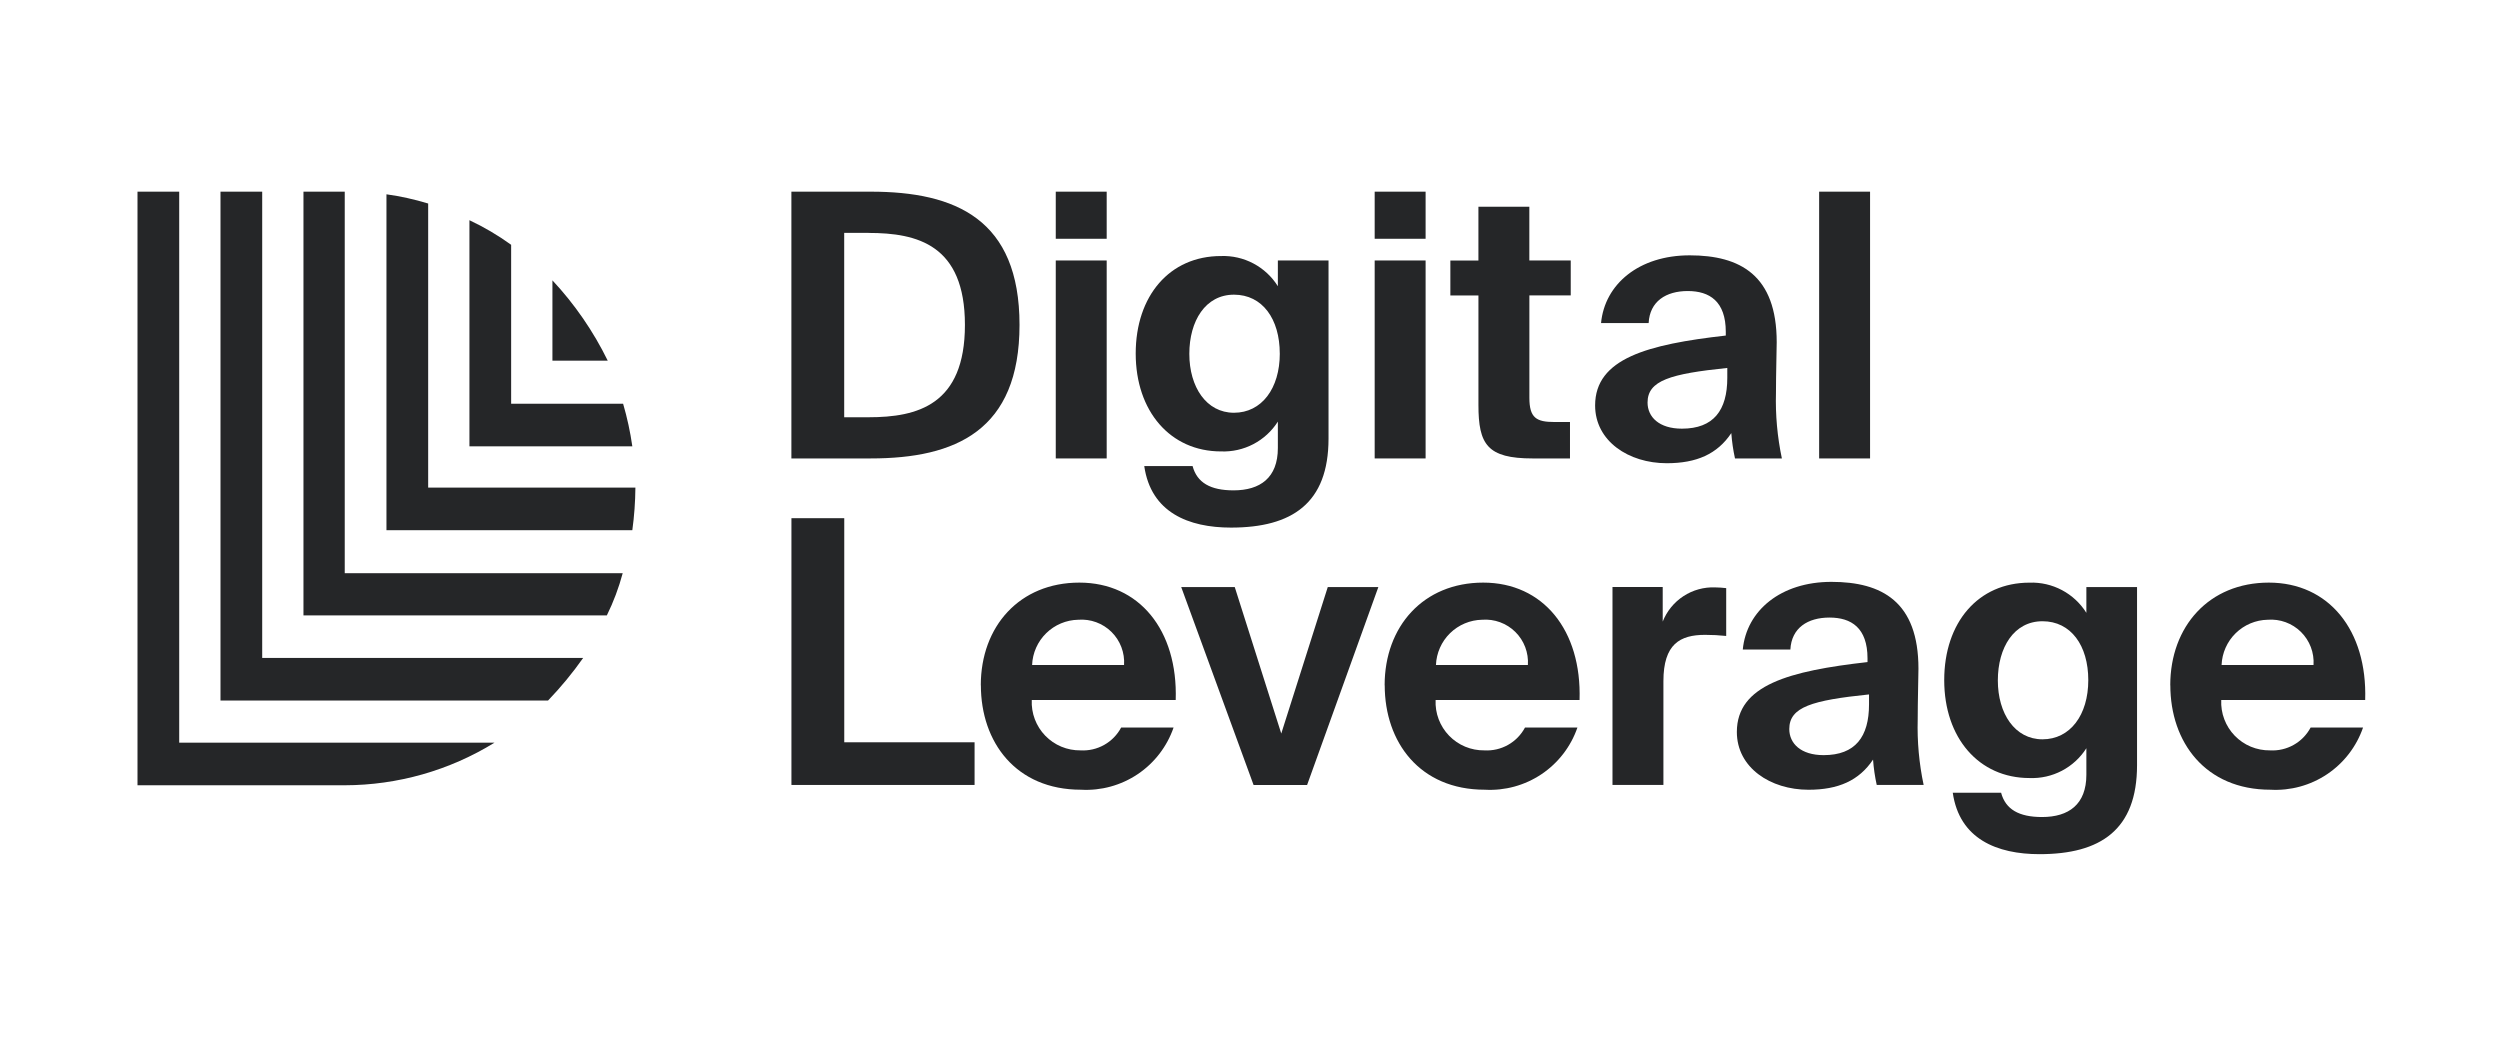
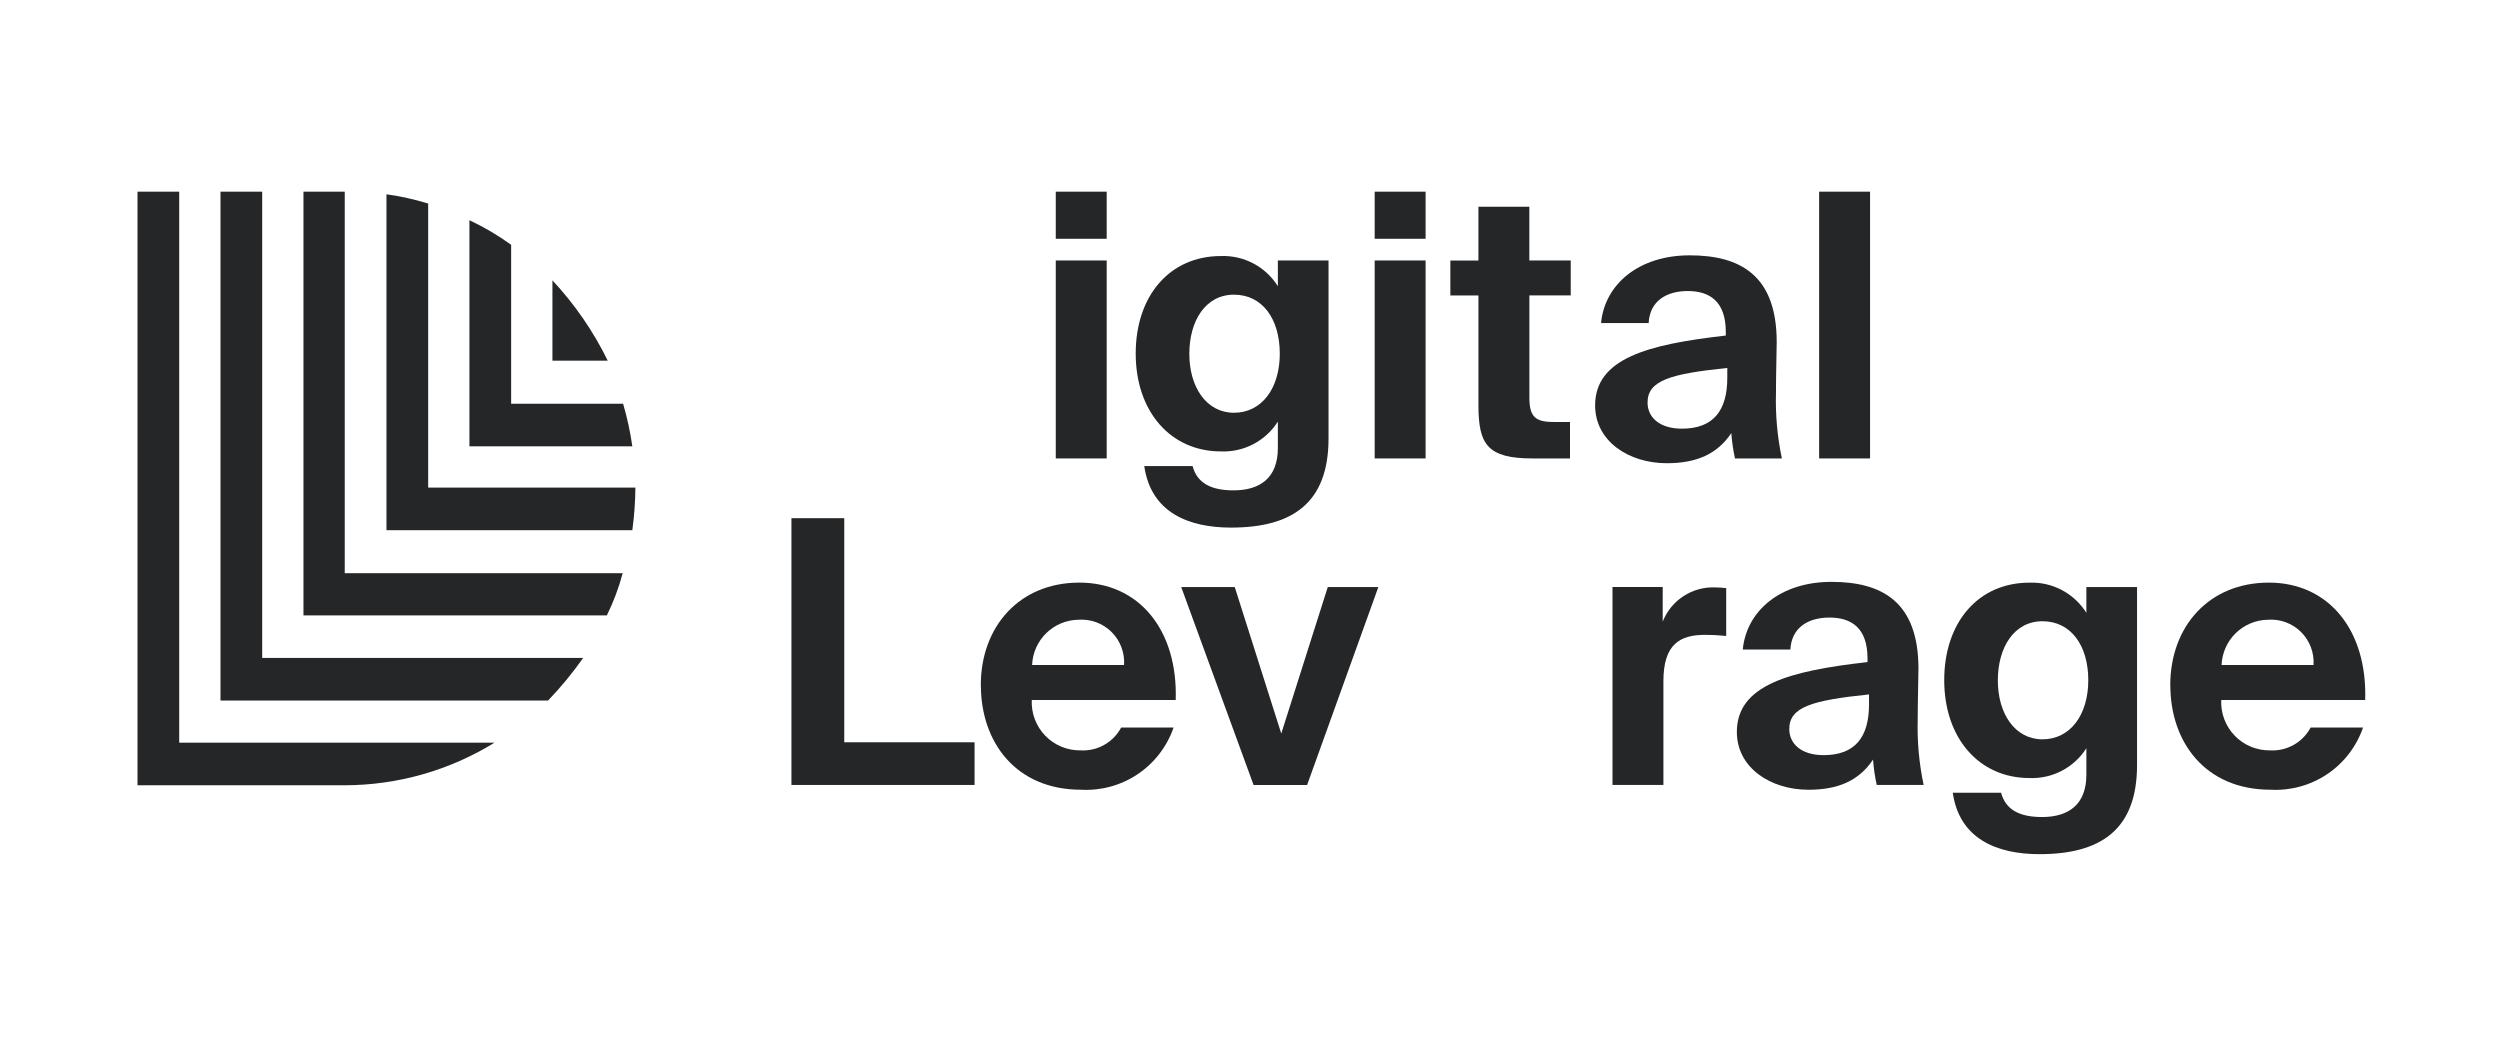
<svg xmlns="http://www.w3.org/2000/svg" width="600" height="250" viewBox="0 0 600 250" fill="none">
  <path d="M132.582 67.286V86.568H145.86C142.411 79.521 137.936 73.023 132.582 67.286Z" fill="#252628" />
  <path d="M43.01 46H33V188.465H82.737C95.431 188.445 107.872 184.907 118.677 178.243H43.01V46Z" fill="#252628" />
  <path d="M62.928 46H52.918V168.13H131.527C134.593 164.942 137.411 161.525 139.957 157.908H62.928V46Z" fill="#252628" />
  <path d="M82.737 46H72.832V147.691H145.646C147.24 144.449 148.514 141.059 149.449 137.569H82.737V46Z" fill="#252628" />
  <path d="M102.76 117.12V48.845C99.487 47.846 96.14 47.107 92.75 46.633V127.245H151.759C152.222 123.856 152.468 120.442 152.497 117.023H102.76V117.12Z" fill="#252628" />
  <path d="M149.546 96.896H122.674V58.749C119.528 56.475 116.177 54.5 112.664 52.848V107.115H151.758C151.267 103.66 150.527 100.245 149.546 96.896Z" fill="#252628" />
-   <path d="M208.985 46C229.365 46 244.685 52.617 244.685 77.97C244.685 103.323 229.362 110.024 208.985 110.024H189.934V46H208.985ZM208.458 55.893H202.607V100.141H208.458C220.16 100.141 231.582 97.222 231.582 77.981C231.582 58.741 220.16 55.904 208.458 55.904V55.893Z" fill="#252628" />
  <path d="M265.605 46V57.306H253.383V46H265.605ZM265.605 62.513V110.026H253.383V62.513H265.605Z" fill="#252628" />
  <path d="M318.847 62.513V105.254C318.847 120.798 310.079 126.623 295.444 126.623C285.255 126.623 276.22 123.001 274.621 111.857H286.222C287.286 115.83 290.479 117.686 296.054 117.686C302.428 117.686 306.686 114.682 306.686 107.528V101.187C305.235 103.469 303.21 105.331 300.815 106.587C298.419 107.842 295.736 108.447 293.034 108.341C280.895 108.341 272.57 98.721 272.57 84.852C272.57 70.983 280.725 61.449 293.034 61.449C295.745 61.351 298.435 61.968 300.831 63.24C303.228 64.512 305.247 66.392 306.686 68.693V62.508H318.824L318.847 62.513ZM307.145 84.852C307.145 76.55 302.983 70.721 296.154 70.721C289.326 70.721 285.439 76.99 285.439 84.93C285.439 92.87 289.518 99.061 296.154 99.061C302.791 99.061 307.151 93.241 307.151 84.852H307.145Z" fill="#252628" />
  <path d="M342.144 46V57.306H329.922V46H342.144ZM342.144 62.513V110.026H329.922V62.513H342.144Z" fill="#252628" />
  <path d="M354.82 49.624H367.042V62.512H376.977V70.901H367.051V95.455C367.051 100.314 368.736 101.283 373.077 101.283H376.796V110.026H367.85C356.954 110.026 354.825 106.682 354.825 97.21V70.909H348.086V62.521H354.82V49.624Z" fill="#252628" />
  <path d="M400.015 111.173C390.891 111.173 382.828 105.88 382.828 97.307C382.828 86.001 395.494 82.65 414.188 80.532V79.647C414.188 72.314 410.288 69.848 405.064 69.848C399.84 69.848 395.939 72.325 395.675 77.529H384.252C385.138 68.171 393.376 61.281 405.515 61.281C417.654 61.281 426.41 66.053 426.41 82.123C426.41 83.619 426.232 89.986 426.232 94.304C426.084 99.585 426.561 104.865 427.653 110.034H416.4C415.959 108.028 415.663 105.992 415.514 103.944C412.154 108.97 407.189 111.173 400.015 111.173ZM414.547 88.308C400.896 89.721 395.413 91.312 395.413 96.611C395.413 100.057 398.163 102.879 403.654 102.879C411.274 102.879 414.55 98.463 414.55 90.688V88.303L414.547 88.308Z" fill="#252628" />
  <path d="M448.816 110.026H436.594V46H448.816V110.026Z" fill="#252628" />
  <path d="M202.622 178.148H233.898V188.39H189.945V124.366H202.622V178.148Z" fill="#252628" />
  <path d="M235.391 164.463C235.391 150.332 244.696 139.826 259.047 139.826C273.398 139.826 282.703 151.218 282.171 167.993H247.624C247.55 169.567 247.799 171.141 248.356 172.616C248.913 174.091 249.766 175.436 250.862 176.569C251.958 177.702 253.274 178.599 254.73 179.205C256.185 179.81 257.749 180.111 259.326 180.09C261.305 180.204 263.275 179.748 265.003 178.777C266.731 177.806 268.145 176.359 269.077 174.61H281.659C280.083 179.179 277.059 183.108 273.047 185.802C269.034 188.495 264.251 189.805 259.426 189.532C243.824 189.532 235.41 178.14 235.41 164.457L235.391 164.463ZM247.708 159.604H269.773C269.869 158.141 269.649 156.675 269.129 155.305C268.609 153.935 267.8 152.693 266.758 151.662C265.716 150.632 264.464 149.838 263.088 149.333C261.712 148.829 260.244 148.626 258.782 148.738C255.898 148.794 253.144 149.95 251.085 151.97C249.025 153.99 247.816 156.721 247.705 159.604H247.708Z" fill="#252628" />
  <path d="M307.508 176.034L318.666 140.891H330.805L313.704 188.393H300.858L283.492 140.891H296.339L307.497 176.034H307.508Z" fill="#252628" />
-   <path d="M332.312 164.463C332.312 150.332 341.618 139.826 355.969 139.826C370.32 139.826 379.625 151.218 379.093 167.993H344.546C344.472 169.567 344.721 171.141 345.278 172.616C345.835 174.091 346.687 175.436 347.783 176.569C348.88 177.702 350.196 178.599 351.651 179.205C353.107 179.81 354.671 180.111 356.248 180.09C358.227 180.204 360.197 179.748 361.925 178.777C363.653 177.806 365.067 176.359 365.999 174.61H378.581C377.005 179.179 373.981 183.108 369.968 185.802C365.956 188.495 361.173 189.805 356.348 189.532C340.746 189.532 332.332 178.14 332.332 164.457L332.312 164.463ZM344.63 159.604H366.695C366.791 158.141 366.571 156.675 366.051 155.305C365.531 153.935 364.722 152.693 363.68 151.662C362.638 150.632 361.386 149.838 360.01 149.333C358.634 148.829 357.166 148.626 355.704 148.738C352.82 148.794 350.067 149.951 348.008 151.971C345.949 153.991 344.741 156.722 344.63 159.604Z" fill="#252628" />
  <path d="M414.277 152.629C412.6 152.451 410.915 152.363 409.229 152.364C403.203 152.364 399.219 154.565 399.219 163.492V188.391H386.996V140.88H399.051V149.182C400.038 146.678 401.779 144.542 404.033 143.072C406.288 141.601 408.944 140.868 411.633 140.975C412.521 140.986 413.407 141.046 414.288 141.153V152.629H414.277Z" fill="#252628" />
  <path d="M434.031 189.54C424.907 189.54 416.844 184.246 416.844 175.673C416.844 164.368 429.509 161.016 448.204 158.899V158.013C448.204 150.68 444.303 148.214 439.079 148.214C433.855 148.214 429.955 150.691 429.69 155.895H418.267C419.153 146.537 427.392 139.647 439.533 139.647C451.675 139.647 460.429 144.419 460.429 160.489C460.429 161.986 460.25 168.352 460.25 172.67C460.104 177.948 460.582 183.226 461.674 188.392H450.416C449.975 186.386 449.679 184.35 449.53 182.302C446.17 187.336 441.205 189.54 434.031 189.54ZM448.563 166.663C434.911 168.076 429.428 169.667 429.428 174.966C429.428 178.412 432.178 181.234 437.67 181.234C445.289 181.234 448.566 176.819 448.566 169.054V166.672L448.563 166.663Z" fill="#252628" />
  <path d="M512.89 140.89V183.631C512.89 199.174 504.122 205 489.487 205C479.298 205 470.263 201.378 468.664 190.259H480.265C481.329 194.232 484.522 196.087 490.097 196.087C496.471 196.087 500.729 193.084 500.729 185.929V179.574C499.279 181.858 497.255 183.722 494.859 184.977C492.464 186.233 489.78 186.837 487.077 186.729C474.938 186.729 466.613 177.109 466.613 163.24C466.613 149.371 474.768 139.837 487.077 139.837C489.788 139.738 492.478 140.356 494.874 141.628C497.271 142.899 499.29 144.78 500.729 147.081V140.896H512.867L512.89 140.89ZM501.188 163.229C501.188 154.926 497.026 149.098 490.197 149.098C483.369 149.098 479.482 155.366 479.482 163.307C479.482 171.247 483.561 177.437 490.197 177.437C496.834 177.437 501.188 171.609 501.188 163.229Z" fill="#252628" />
  <path d="M520.863 164.463C520.863 150.332 530.169 139.826 544.52 139.826C558.871 139.826 568.176 151.218 567.644 167.993H533.097C533.023 169.567 533.272 171.141 533.829 172.616C534.386 174.091 535.238 175.436 536.334 176.569C537.43 177.702 538.747 178.599 540.202 179.205C541.658 179.81 543.222 180.111 544.798 180.09C546.777 180.204 548.748 179.748 550.476 178.777C552.204 177.806 553.618 176.359 554.55 174.61H567.131C565.556 179.179 562.532 183.109 558.518 185.803C554.505 188.496 549.722 189.805 544.896 189.532C529.294 189.532 520.88 178.14 520.88 164.457L520.863 164.463ZM533.18 159.604H555.246C555.342 158.141 555.122 156.675 554.602 155.305C554.082 153.935 553.273 152.693 552.231 151.662C551.188 150.632 549.937 149.838 548.561 149.333C547.185 148.829 545.716 148.626 544.255 148.738C541.371 148.794 538.618 149.951 536.559 151.971C534.5 153.991 533.292 156.722 533.18 159.604Z" fill="#252628" />
</svg>